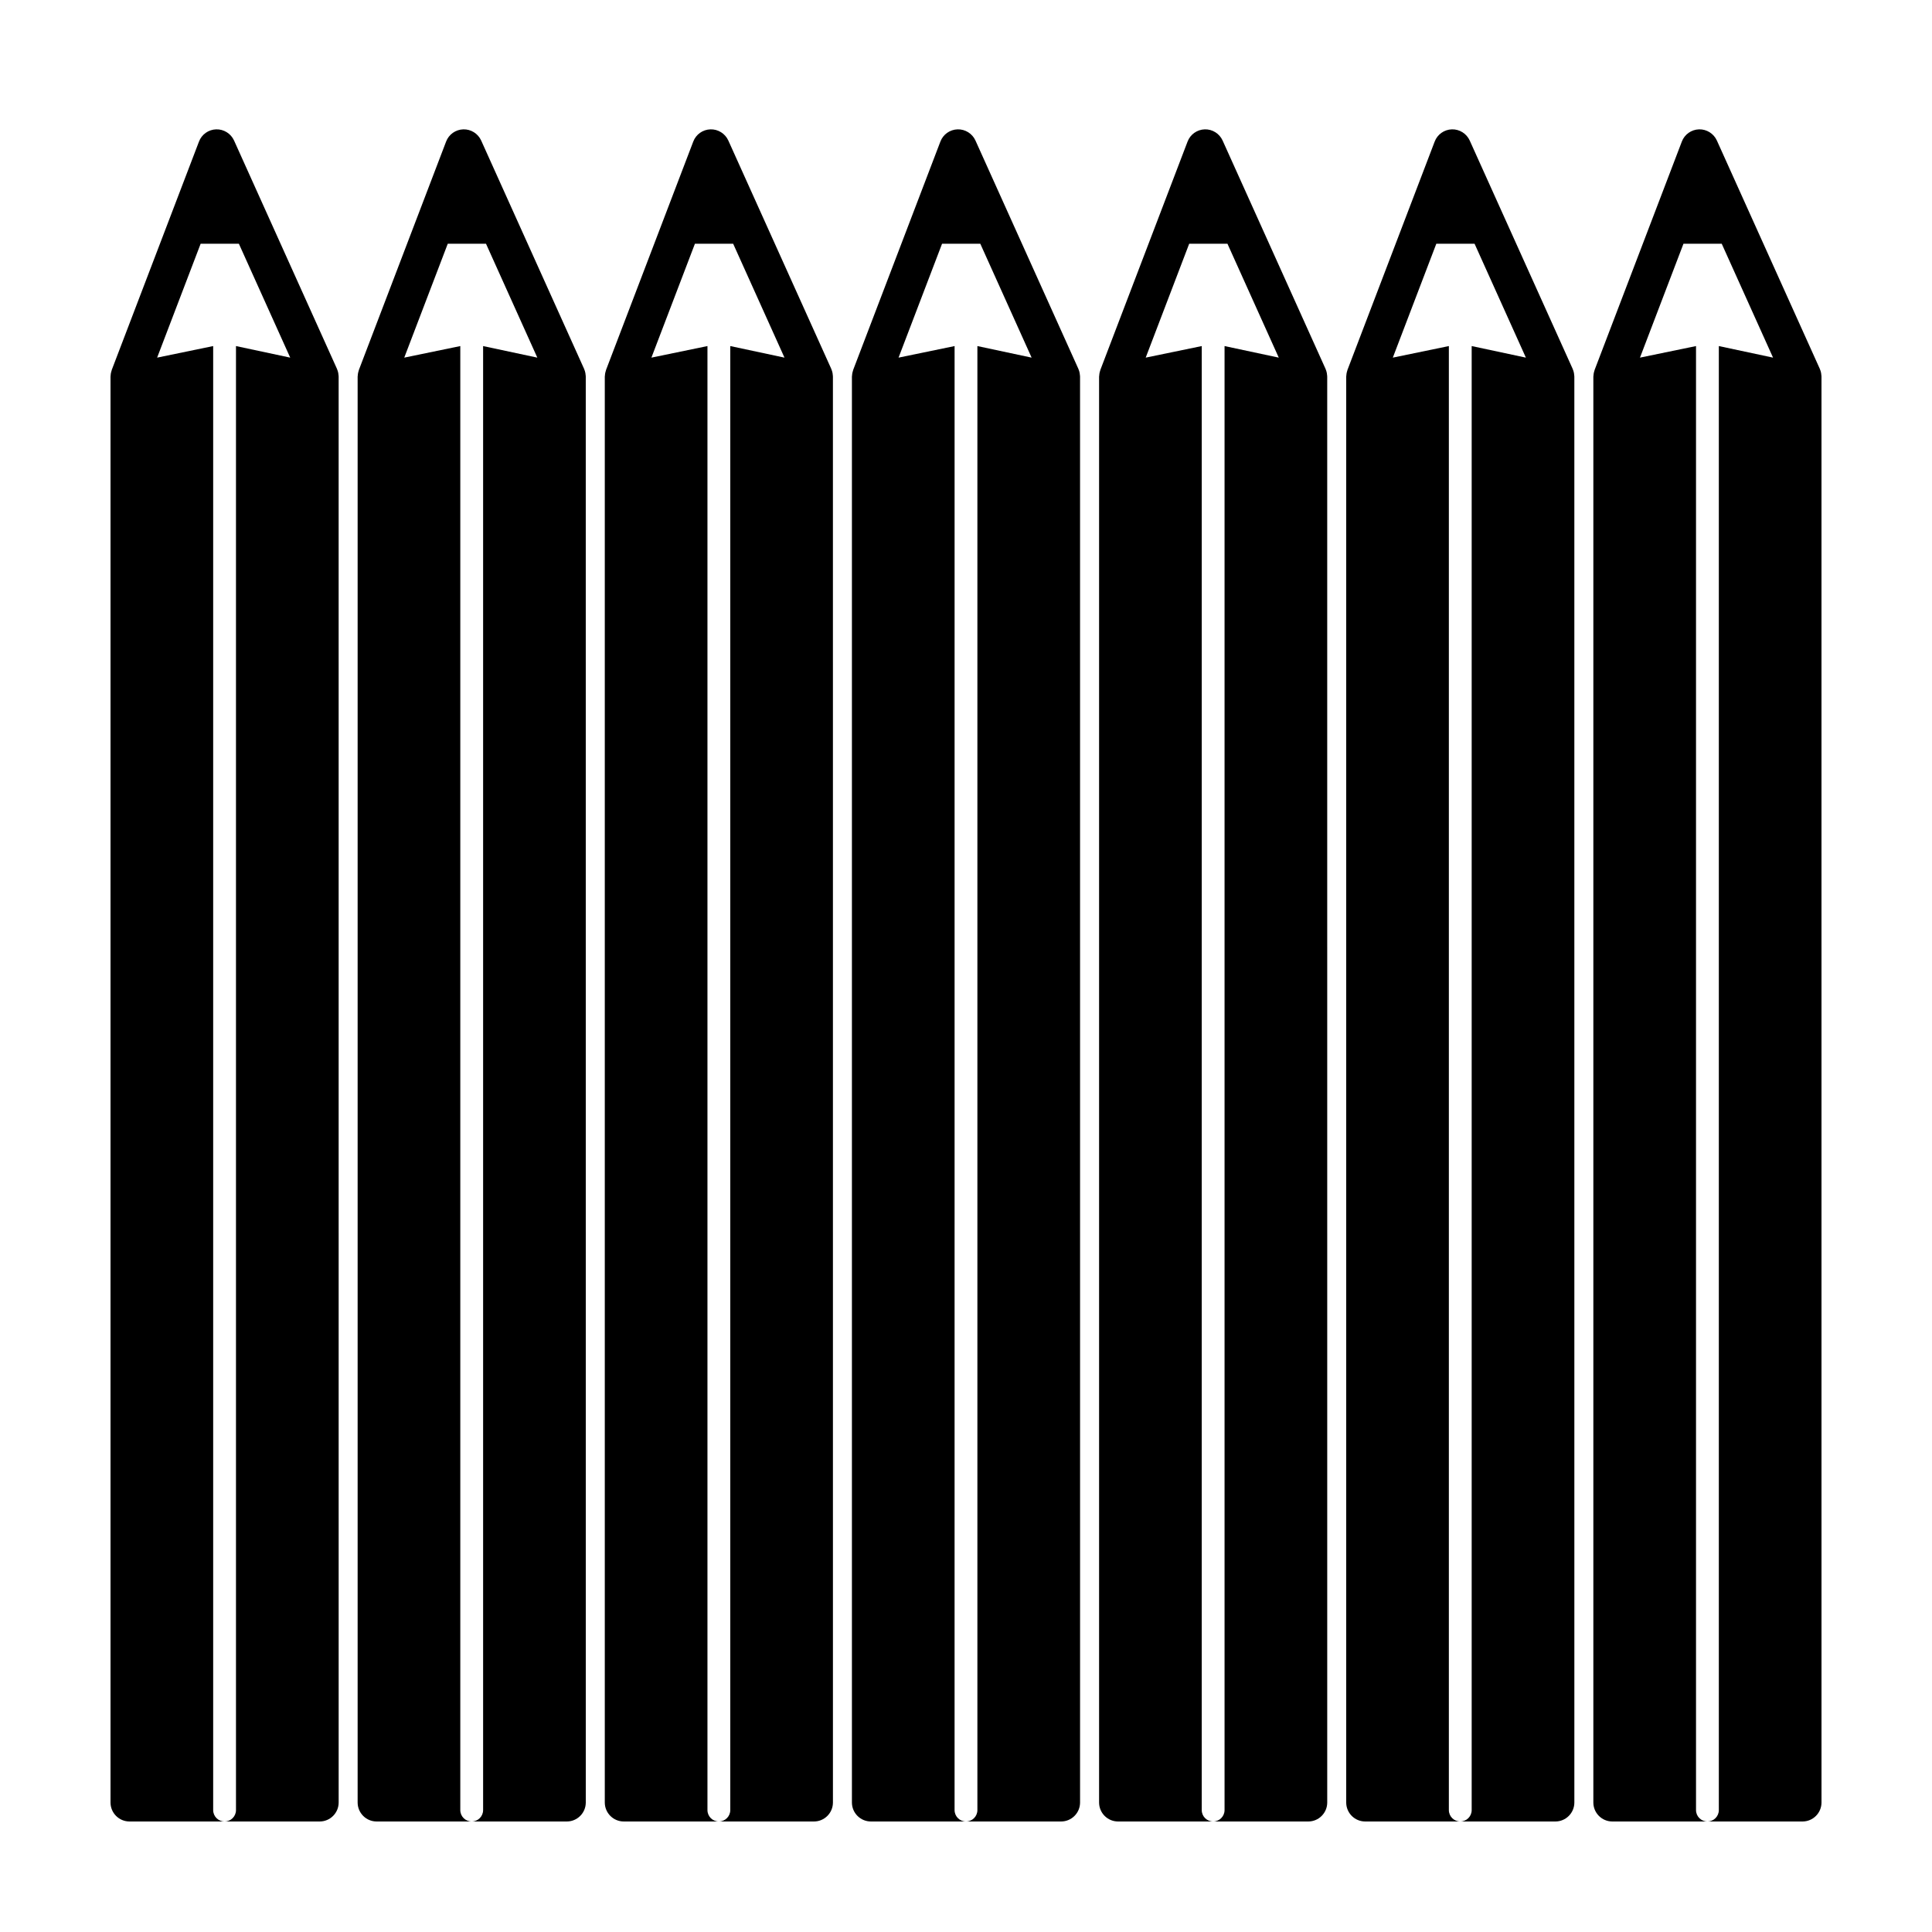
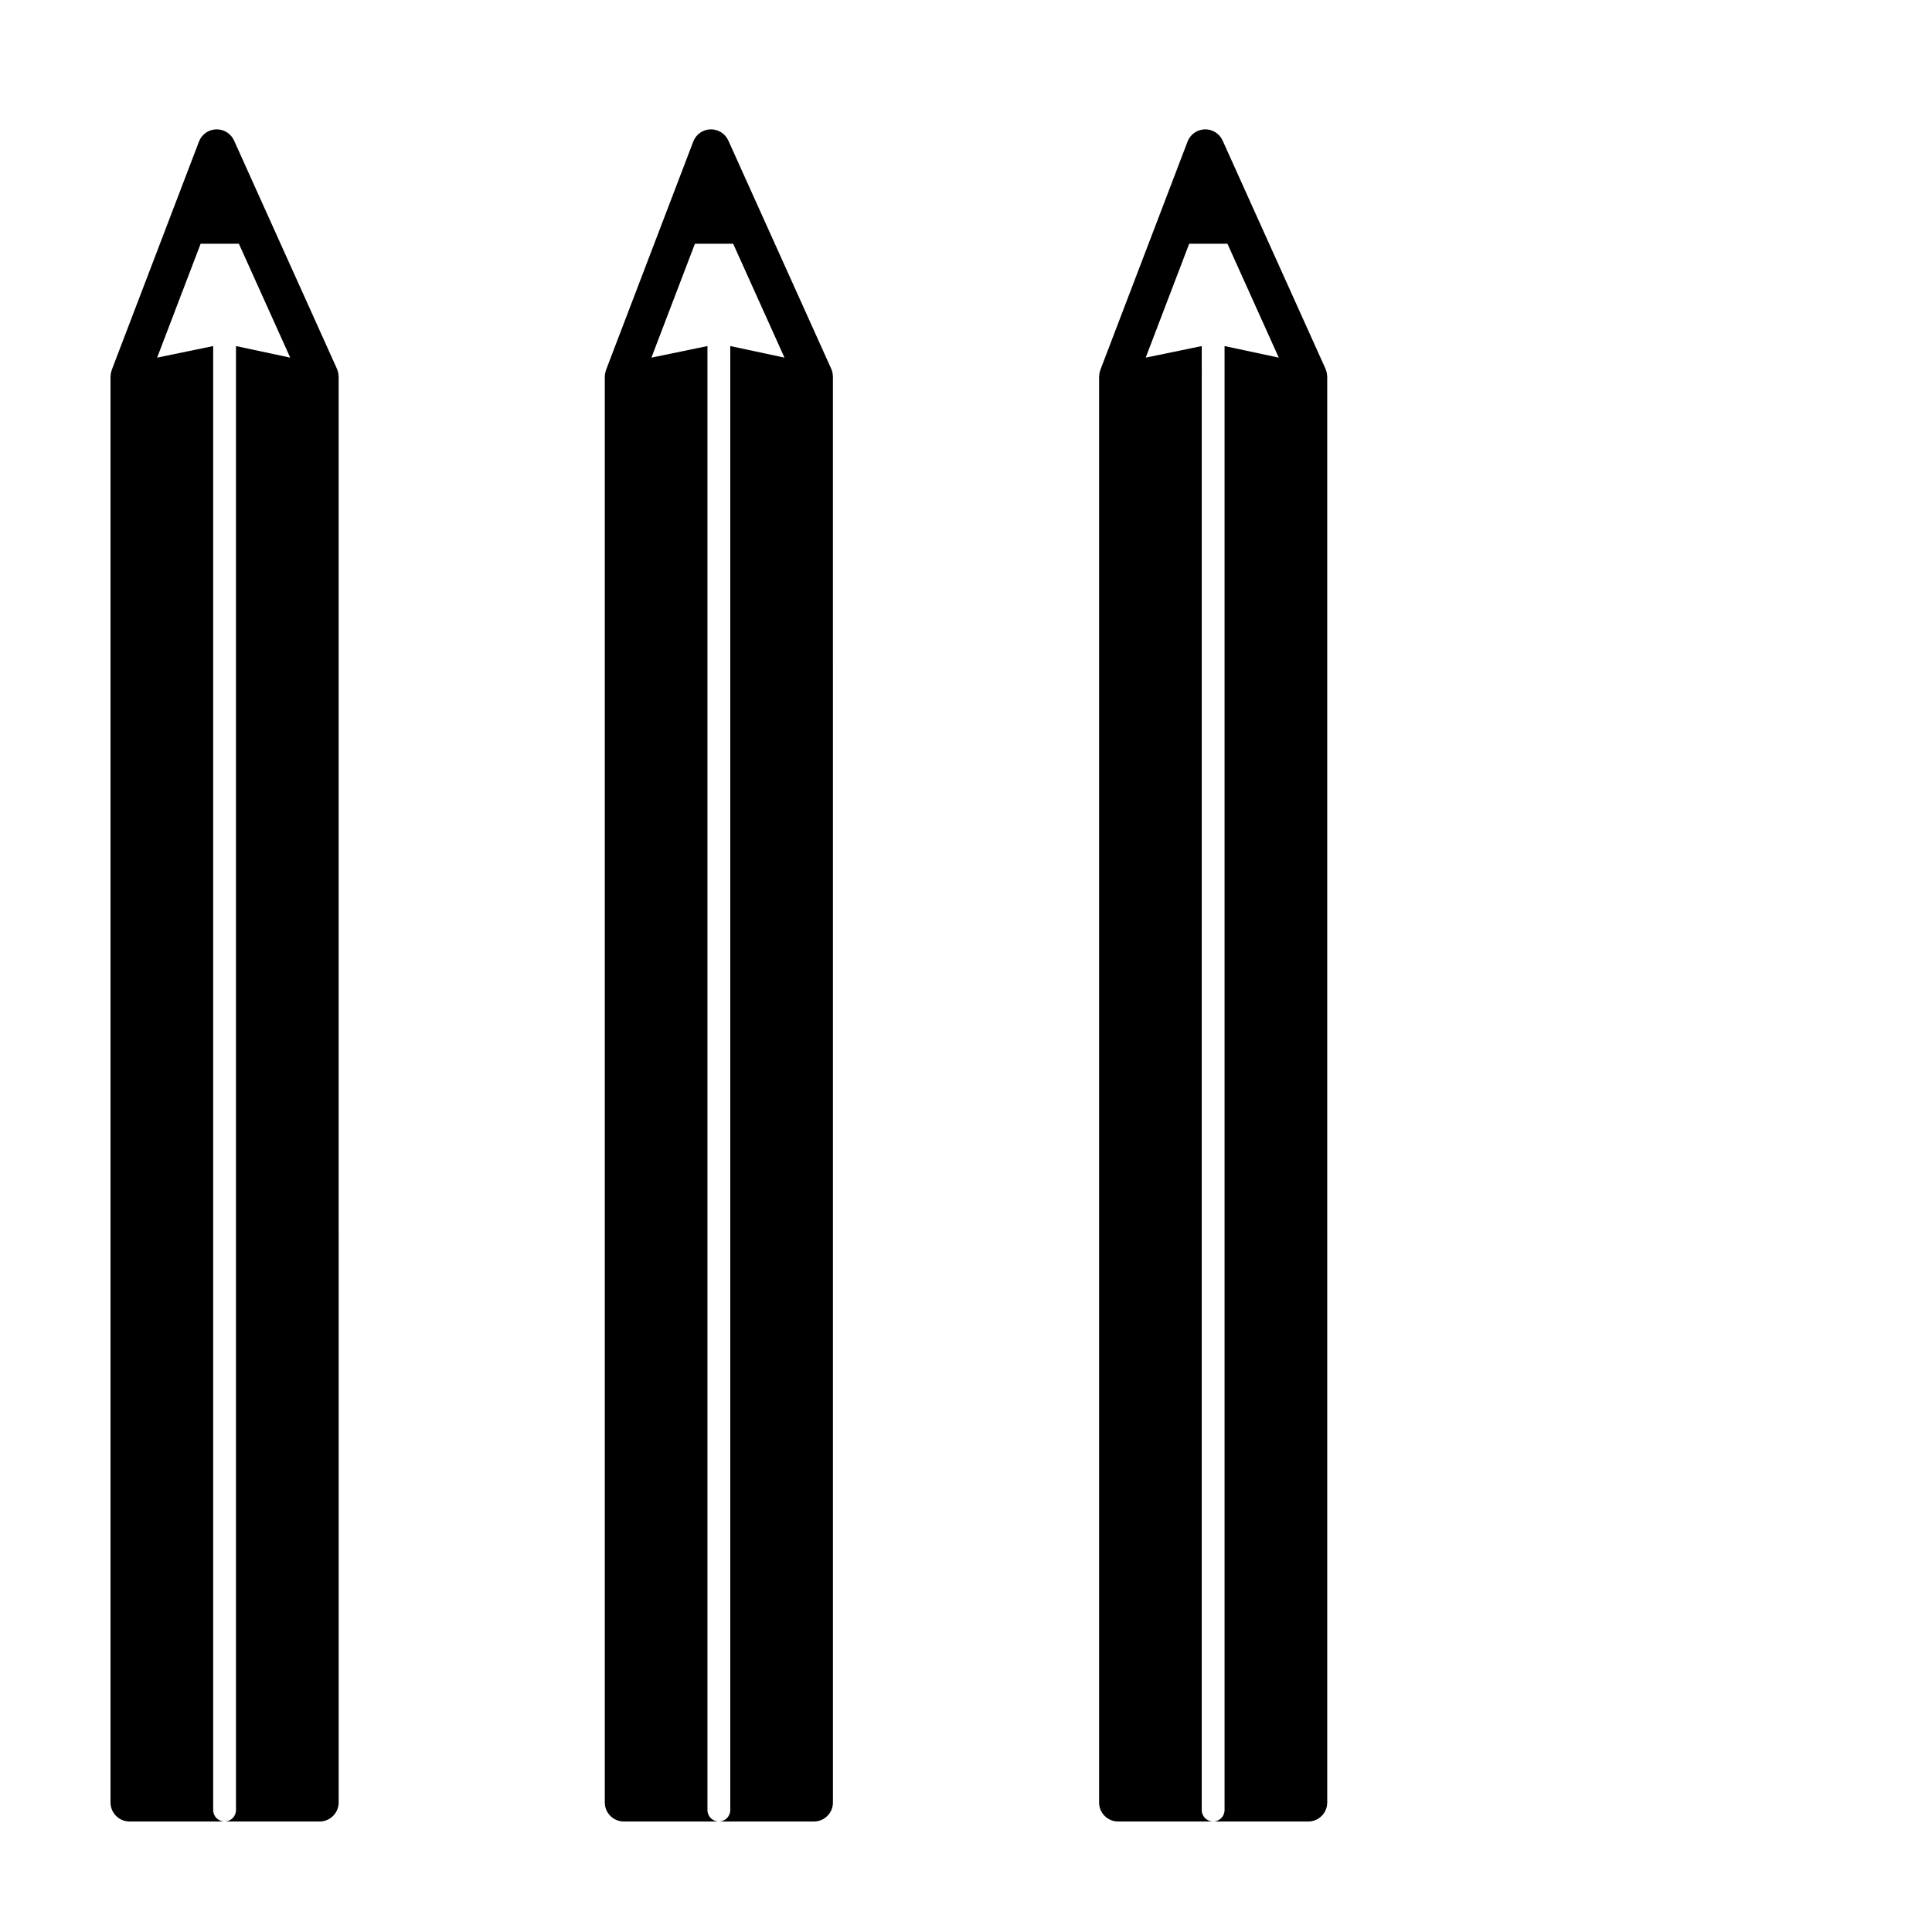
<svg xmlns="http://www.w3.org/2000/svg" fill="#000000" width="800px" height="800px" version="1.1" viewBox="144 144 512 512">
  <g>
    <path d="m233.68 243.19c-0.012-0.102-0.012-0.203-0.031-0.301-0.07-0.387-0.188-0.75-0.336-1.102-0.004-0.016-0.004-0.031-0.012-0.039l-27.27-60.5c-0.836-1.859-2.734-3.031-4.742-2.969-2.035 0.059-3.836 1.34-4.555 3.238l-23.113 60.504c-0.023 0.066-0.031 0.141-0.051 0.211-0.09 0.262-0.156 0.527-0.207 0.812-0.02 0.137-0.031 0.266-0.039 0.406-0.012 0.121-0.035 0.238-0.035 0.363v377.86c0 2.785 2.258 5.039 5.039 5.039h50.383c2.781 0 5.039-2.254 5.039-5.039l-0.004-377.86c0-0.211-0.035-0.418-0.066-0.625zm-27.141 380.5c0 1.668-1.355 3.023-3.023 3.023s-3.023-1.355-3.023-3.023v-387.98l-14.852 3.066 11.531-30.184h10.133l13.605 30.184-14.371-3.066z" />
-     <path d="m299.17 243.19c-0.012-0.102-0.012-0.203-0.031-0.301-0.07-0.387-0.188-0.75-0.336-1.102-0.004-0.016-0.004-0.031-0.012-0.039l-27.27-60.5c-0.836-1.859-2.734-3.031-4.742-2.969-2.035 0.059-3.836 1.34-4.555 3.238l-23.109 60.504c-0.023 0.066-0.031 0.141-0.051 0.211-0.09 0.262-0.156 0.527-0.207 0.812-0.02 0.137-0.031 0.266-0.039 0.406-0.016 0.121-0.039 0.238-0.039 0.363v377.86c0 2.785 2.258 5.039 5.039 5.039h50.383c2.781 0 5.039-2.254 5.039-5.039l-0.004-377.86c0-0.211-0.035-0.418-0.066-0.625zm-27.141 380.5c0 1.668-1.355 3.023-3.023 3.023-1.668 0-3.023-1.355-3.023-3.023v-387.98l-14.852 3.066 11.531-30.184h10.133l13.602 30.184-14.367-3.066z" />
    <path d="m364.67 243.19c-0.012-0.102-0.012-0.203-0.031-0.301-0.07-0.387-0.188-0.75-0.336-1.102-0.004-0.016-0.004-0.031-0.012-0.039l-27.273-60.5c-0.836-1.859-2.734-3.031-4.742-2.969-2.035 0.059-3.836 1.34-4.555 3.238l-23.109 60.504c-0.023 0.066-0.031 0.141-0.051 0.211-0.09 0.262-0.156 0.527-0.207 0.812-0.02 0.137-0.031 0.266-0.039 0.406-0.012 0.121-0.039 0.238-0.039 0.363v377.86c0 2.785 2.258 5.039 5.039 5.039h50.383c2.781 0 5.039-2.254 5.039-5.039l-0.004-377.86c0-0.211-0.035-0.418-0.062-0.625zm-27.141 380.5c0 1.668-1.355 3.023-3.023 3.023-1.668 0-3.023-1.355-3.023-3.023v-387.98l-14.852 3.066 11.531-30.184h10.133l13.602 30.184-14.367-3.066z" />
-     <path d="m430.16 243.19c-0.016-0.102-0.012-0.203-0.031-0.301-0.074-0.387-0.18-0.75-0.336-1.102-0.004-0.016-0.004-0.031-0.012-0.039l-27.27-60.5c-0.836-1.859-2.734-3.031-4.742-2.969-2.035 0.059-3.836 1.34-4.555 3.238l-23.109 60.504c-0.023 0.066-0.031 0.141-0.051 0.211-0.09 0.262-0.156 0.527-0.207 0.812-0.02 0.137-0.031 0.266-0.039 0.406-0.012 0.121-0.039 0.238-0.039 0.363v377.86c0 2.785 2.258 5.039 5.039 5.039h50.383c2.785 0 5.039-2.254 5.039-5.039l-0.004-377.86c0-0.211-0.039-0.418-0.066-0.625zm-27.141 380.5c0 1.668-1.355 3.023-3.023 3.023-1.668 0-3.023-1.355-3.023-3.023l0.004-387.98-14.852 3.066 11.531-30.184h10.133l13.602 30.184-14.371-3.066z" />
    <path d="m495.66 243.19c-0.016-0.102-0.012-0.203-0.031-0.301-0.074-0.387-0.18-0.75-0.336-1.102-0.004-0.016-0.004-0.031-0.012-0.039l-27.273-60.5c-0.836-1.859-2.734-3.031-4.734-2.969-2.031 0.059-3.836 1.34-4.555 3.238l-23.109 60.504c-0.031 0.066-0.031 0.141-0.055 0.211-0.09 0.262-0.156 0.527-0.203 0.812-0.023 0.137-0.031 0.266-0.039 0.406-0.012 0.121-0.043 0.238-0.043 0.363v377.86c0 2.785 2.254 5.039 5.039 5.039h50.383c2.785 0 5.039-2.254 5.039-5.039l-0.004-377.86c0-0.211-0.039-0.418-0.066-0.625zm-27.141 380.5c0 1.668-1.355 3.023-3.023 3.023-1.668 0-3.023-1.355-3.023-3.023l0.004-387.98-14.855 3.066 11.527-30.184h10.137l13.602 30.184-14.367-3.066z" />
-     <path d="m561.15 243.19c-0.016-0.102-0.012-0.203-0.031-0.301-0.074-0.387-0.18-0.75-0.336-1.102-0.004-0.016-0.004-0.031-0.012-0.039l-27.277-60.5c-0.836-1.859-2.734-3.031-4.734-2.969-2.031 0.059-3.836 1.34-4.555 3.238l-23.109 60.504c-0.031 0.066-0.031 0.141-0.055 0.211-0.09 0.262-0.156 0.527-0.203 0.812-0.023 0.137-0.031 0.266-0.039 0.406-0.012 0.121-0.039 0.238-0.039 0.363v377.86c0 2.785 2.254 5.039 5.039 5.039h50.383c2.785 0 5.039-2.254 5.039-5.039l-0.004-377.86c0-0.211-0.043-0.418-0.066-0.625zm-27.141 380.5c0 1.668-1.355 3.023-3.023 3.023s-3.023-1.355-3.023-3.023v-387.98l-14.852 3.066 11.527-30.184h10.137l13.602 30.184-14.367-3.066z" />
-     <path d="m626.65 243.19c-0.016-0.102-0.012-0.203-0.031-0.301-0.074-0.387-0.18-0.75-0.336-1.102-0.004-0.016-0.004-0.031-0.012-0.039l-27.277-60.5c-0.836-1.859-2.734-3.031-4.734-2.969-2.031 0.059-3.836 1.34-4.555 3.238l-23.109 60.504c-0.031 0.066-0.031 0.141-0.055 0.211-0.09 0.262-0.156 0.527-0.203 0.812-0.023 0.137-0.031 0.266-0.039 0.406-0.012 0.121-0.043 0.238-0.043 0.363v377.86c0 2.785 2.254 5.039 5.039 5.039h50.383c2.785 0 5.039-2.254 5.039-5.039l-0.004-377.86c0-0.211-0.039-0.418-0.062-0.625zm-27.141 380.5c0 1.668-1.355 3.023-3.023 3.023s-3.023-1.355-3.023-3.023v-387.98l-14.852 3.066 11.527-30.184h10.137l13.602 30.184-14.367-3.066z" />
  </g>
</svg>